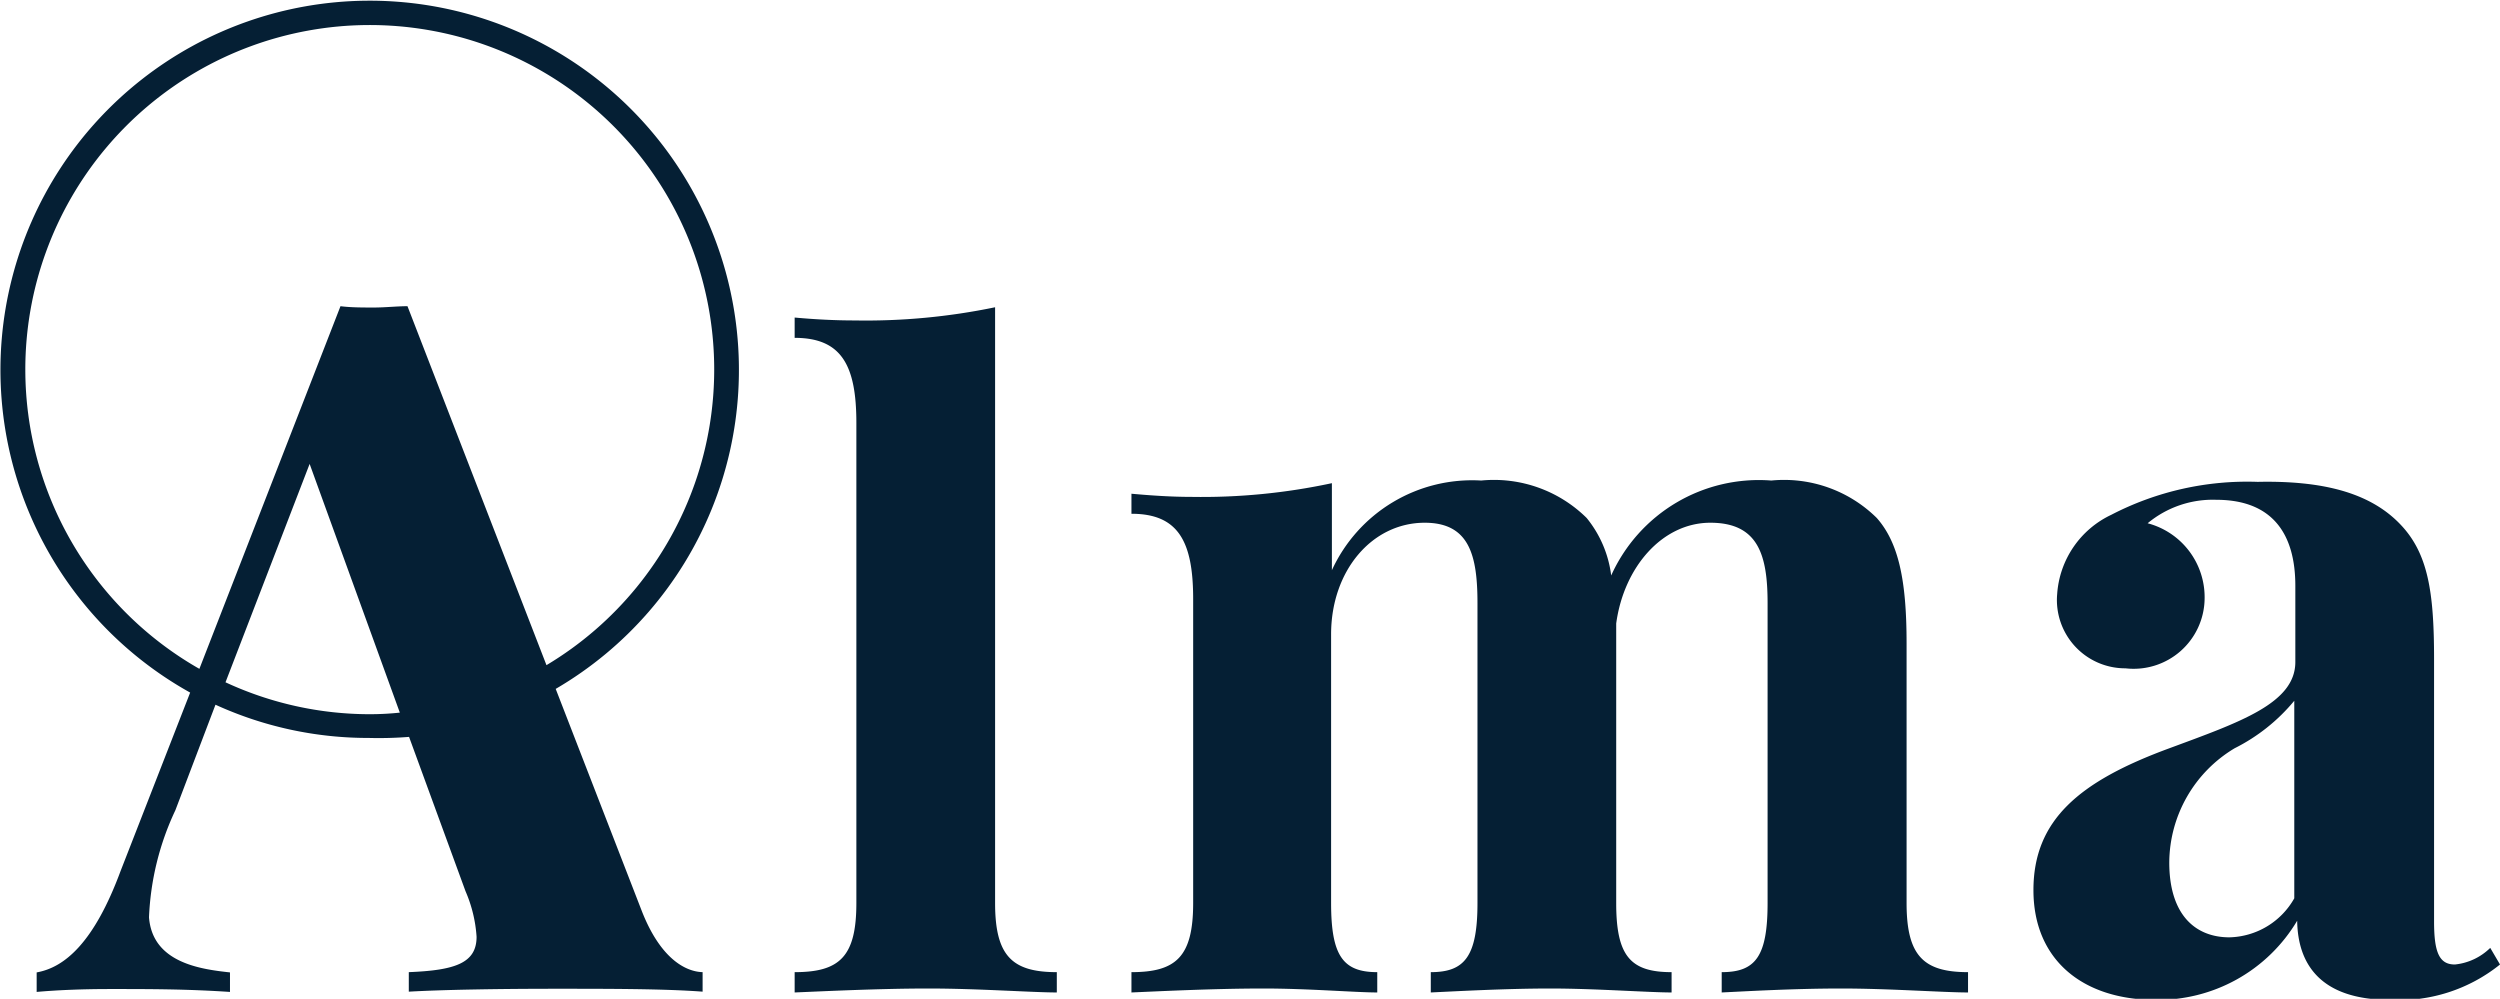
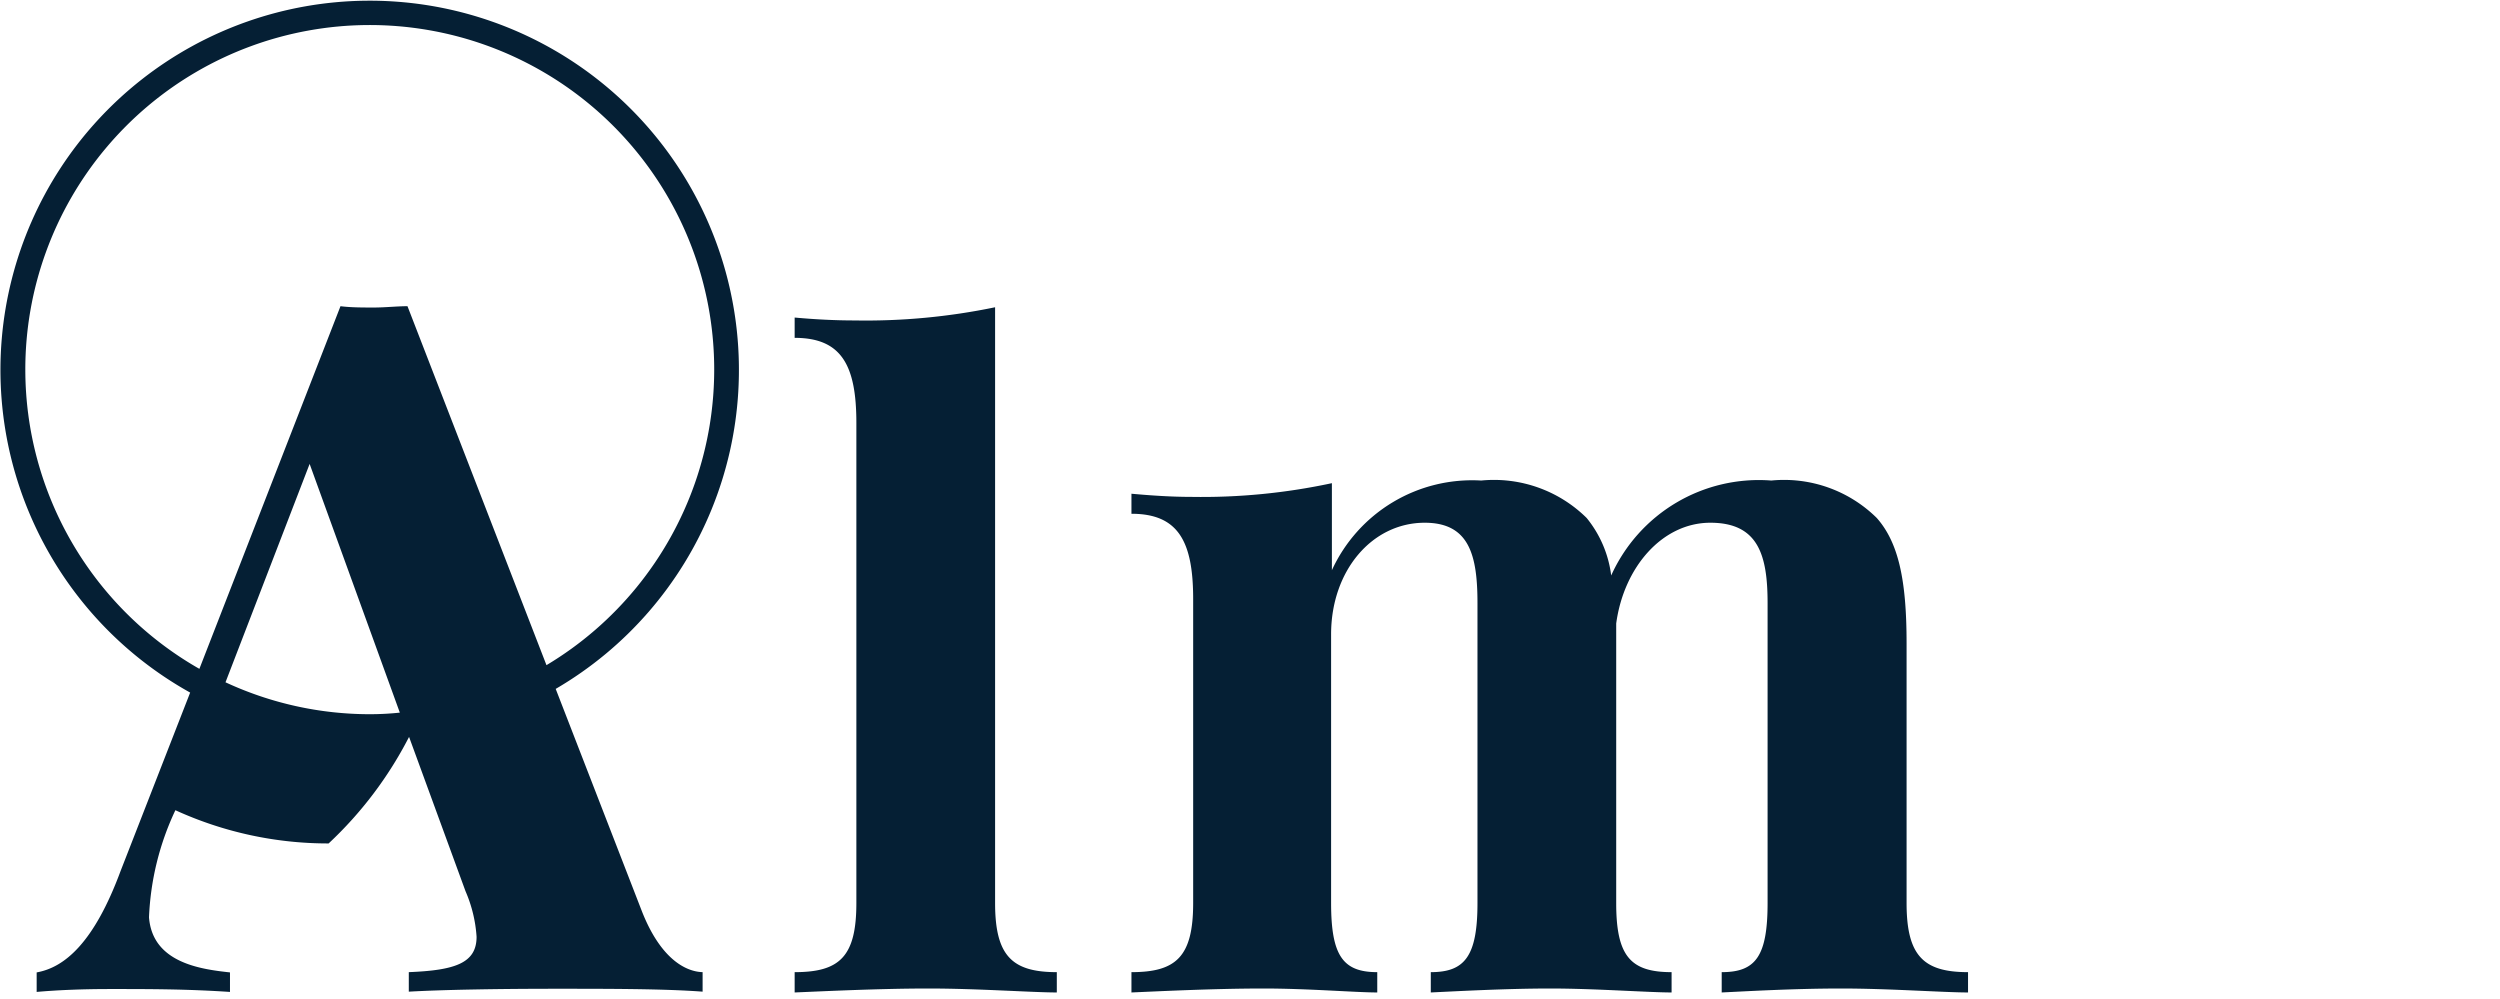
<svg xmlns="http://www.w3.org/2000/svg" id="Ebene_1" data-name="Ebene 1" viewBox="0 0 94.79 37.87">
  <defs>
    <style>.cls-1{fill:#051f34;}</style>
  </defs>
  <path class="cls-1" d="M38.57,35.3c0,2,.64,2.62,2.34,2.62v.77c-.93,0-3-.15-4.87-.15s-4.09.11-5.07.15v-.77c1.71,0,2.34-.59,2.34-2.62V17.09c0-2.19-.57-3.22-2.34-3.22V13.1c.77.07,1.53.11,2.27.11a24.09,24.09,0,0,0,5.33-.5Z" transform="translate(-0.84 -1.06)" />
  <path class="cls-1" d="M73.13,35.3c0,2,.64,2.62,2.33,2.62v.77c-.93,0-3-.15-4.81-.15s-3.68.11-4.53.15v-.77c1.28,0,1.74-.59,1.74-2.62V23.93c0-1.82-.35-3.05-2.17-3.05s-3.28,1.68-3.57,3.82l0,.75V35.3c0,2,.53,2.62,2.1,2.62v.77c-.87,0-2.91-.15-4.6-.15s-3.67.11-4.53.15v-.77c1.28,0,1.77-.59,1.77-2.62V23.93c0-1.82-.31-3.05-2-3.05-2,0-3.55,1.82-3.55,4.23V35.3c0,2,.45,2.62,1.75,2.62v.77c-.82,0-2.62-.15-4.32-.15-1.87,0-4.06.11-5,.15v-.77c1.7,0,2.34-.59,2.34-2.62V23.77c0-2.19-.57-3.23-2.34-3.23v-.76c.77.07,1.54.12,2.27.12a23.48,23.48,0,0,0,5.33-.52v3.3A5.85,5.85,0,0,1,57,19.28a5,5,0,0,1,4,1.42,4.29,4.29,0,0,1,.93,2.18A6.14,6.14,0,0,1,68,19.28a5,5,0,0,1,4,1.42c.82.93,1.13,2.34,1.13,4.75Z" transform="translate(-0.84 -1.06)" />
-   <path class="cls-1" d="M91.83,20.92c1.07,1.1,1.3,2.57,1.3,5.12V36c0,1.18.2,1.63.79,1.63A2.23,2.23,0,0,0,95.26,37l.37.63a6.11,6.11,0,0,1-4.17,1.34c-2.68,0-3.5-1.4-3.52-3a6.14,6.14,0,0,1-5.38,3c-2.73,0-4.62-1.5-4.62-4.16s1.74-4.12,5.13-5.37c2.7-1,4.8-1.71,4.8-3.28V23.27c0-1.91-.82-3.26-3-3.26a3.86,3.86,0,0,0-2.6.89,2.9,2.9,0,0,1,2.16,2.87,2.69,2.69,0,0,1-3,2.63,2.59,2.59,0,0,1-2.59-2.82,3.59,3.59,0,0,1,2.05-3,11.19,11.19,0,0,1,5.55-1.25C88.84,19.28,90.66,19.71,91.83,20.92Zm-4,6.71a7,7,0,0,1-2.26,1.8,5.08,5.08,0,0,0-2.48,4.33c0,2,1,2.84,2.28,2.84a2.9,2.9,0,0,0,2.46-1.48Z" transform="translate(-0.84 -1.06)" />
-   <path class="cls-1" d="M25.17,35.59l-3.26-8.41a14,14,0,1,0-13.86.14L5.41,34.09c-1,2.7-2.11,3.65-3.18,3.84v.74C3,38.6,4,38.56,5,38.56c1.52,0,2.9,0,4.56.11v-.74c-1.1-.12-2.94-.36-3.07-2.09a10.49,10.49,0,0,1,1-4.06l1.52-4a13.93,13.93,0,0,0,5.81,1.26A14.72,14.72,0,0,0,16.35,29l2.14,5.85a5.17,5.17,0,0,1,.42,1.73c0,1-.82,1.27-2.57,1.34v.74c1.22-.07,3.31-.11,5.58-.11,2,0,4.11,0,5.56.11v-.74C26.78,37.9,25.85,37.34,25.17,35.59ZM1.8,15.08a13.06,13.06,0,1,1,19.76,11.2L16.29,12.67c-.4,0-.84.05-1.27.05s-.88,0-1.27-.05L8.4,26.42A13.06,13.06,0,0,1,1.8,15.08ZM14.86,28.14a13,13,0,0,1-5.47-1.21l3.19-8.28L16,28.08A10.93,10.93,0,0,1,14.86,28.14Z" transform="translate(-0.84 -1.06)" />
+   <path class="cls-1" d="M25.17,35.59l-3.26-8.41a14,14,0,1,0-13.86.14L5.41,34.09c-1,2.7-2.11,3.65-3.18,3.84v.74C3,38.6,4,38.56,5,38.56c1.52,0,2.9,0,4.56.11v-.74c-1.1-.12-2.94-.36-3.07-2.09a10.49,10.49,0,0,1,1-4.06a13.93,13.93,0,0,0,5.81,1.26A14.72,14.72,0,0,0,16.35,29l2.14,5.85a5.17,5.17,0,0,1,.42,1.73c0,1-.82,1.27-2.57,1.34v.74c1.22-.07,3.31-.11,5.58-.11,2,0,4.11,0,5.56.11v-.74C26.78,37.9,25.85,37.34,25.17,35.59ZM1.8,15.08a13.06,13.06,0,1,1,19.76,11.2L16.29,12.67c-.4,0-.84.05-1.27.05s-.88,0-1.27-.05L8.4,26.42A13.06,13.06,0,0,1,1.8,15.08ZM14.86,28.14a13,13,0,0,1-5.47-1.21l3.19-8.28L16,28.08A10.93,10.93,0,0,1,14.86,28.14Z" transform="translate(-0.84 -1.06)" />
</svg>